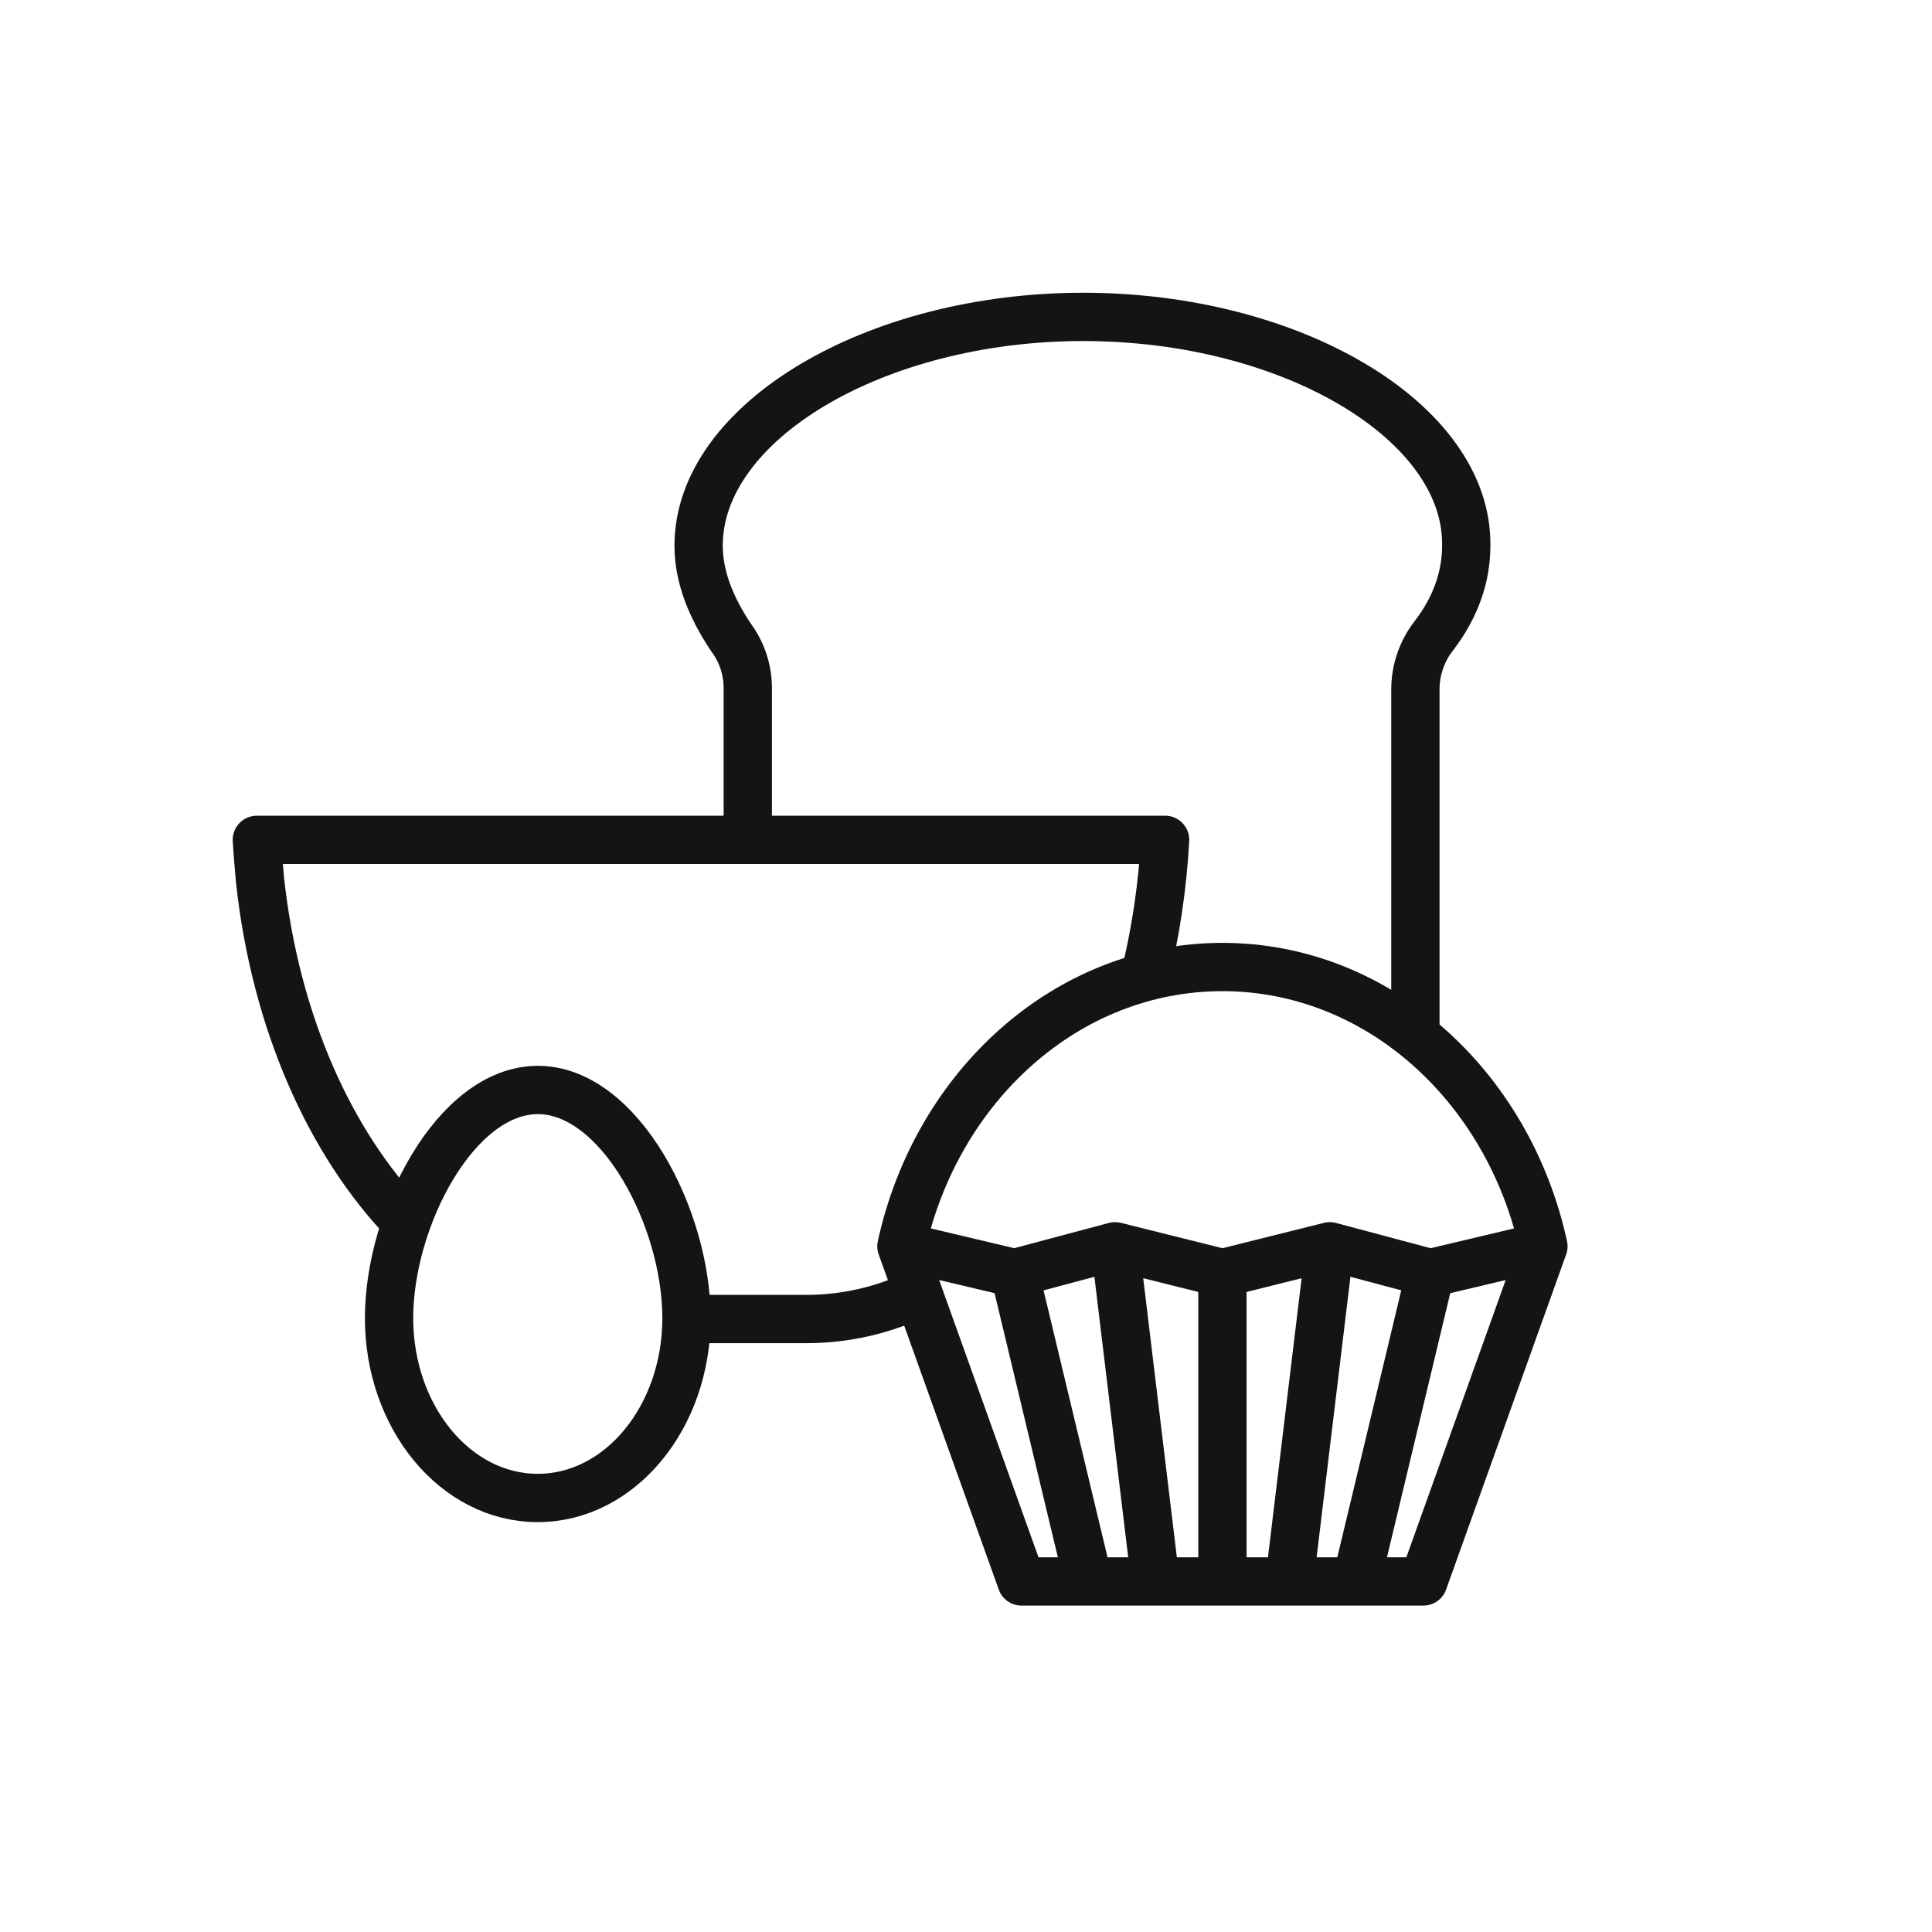
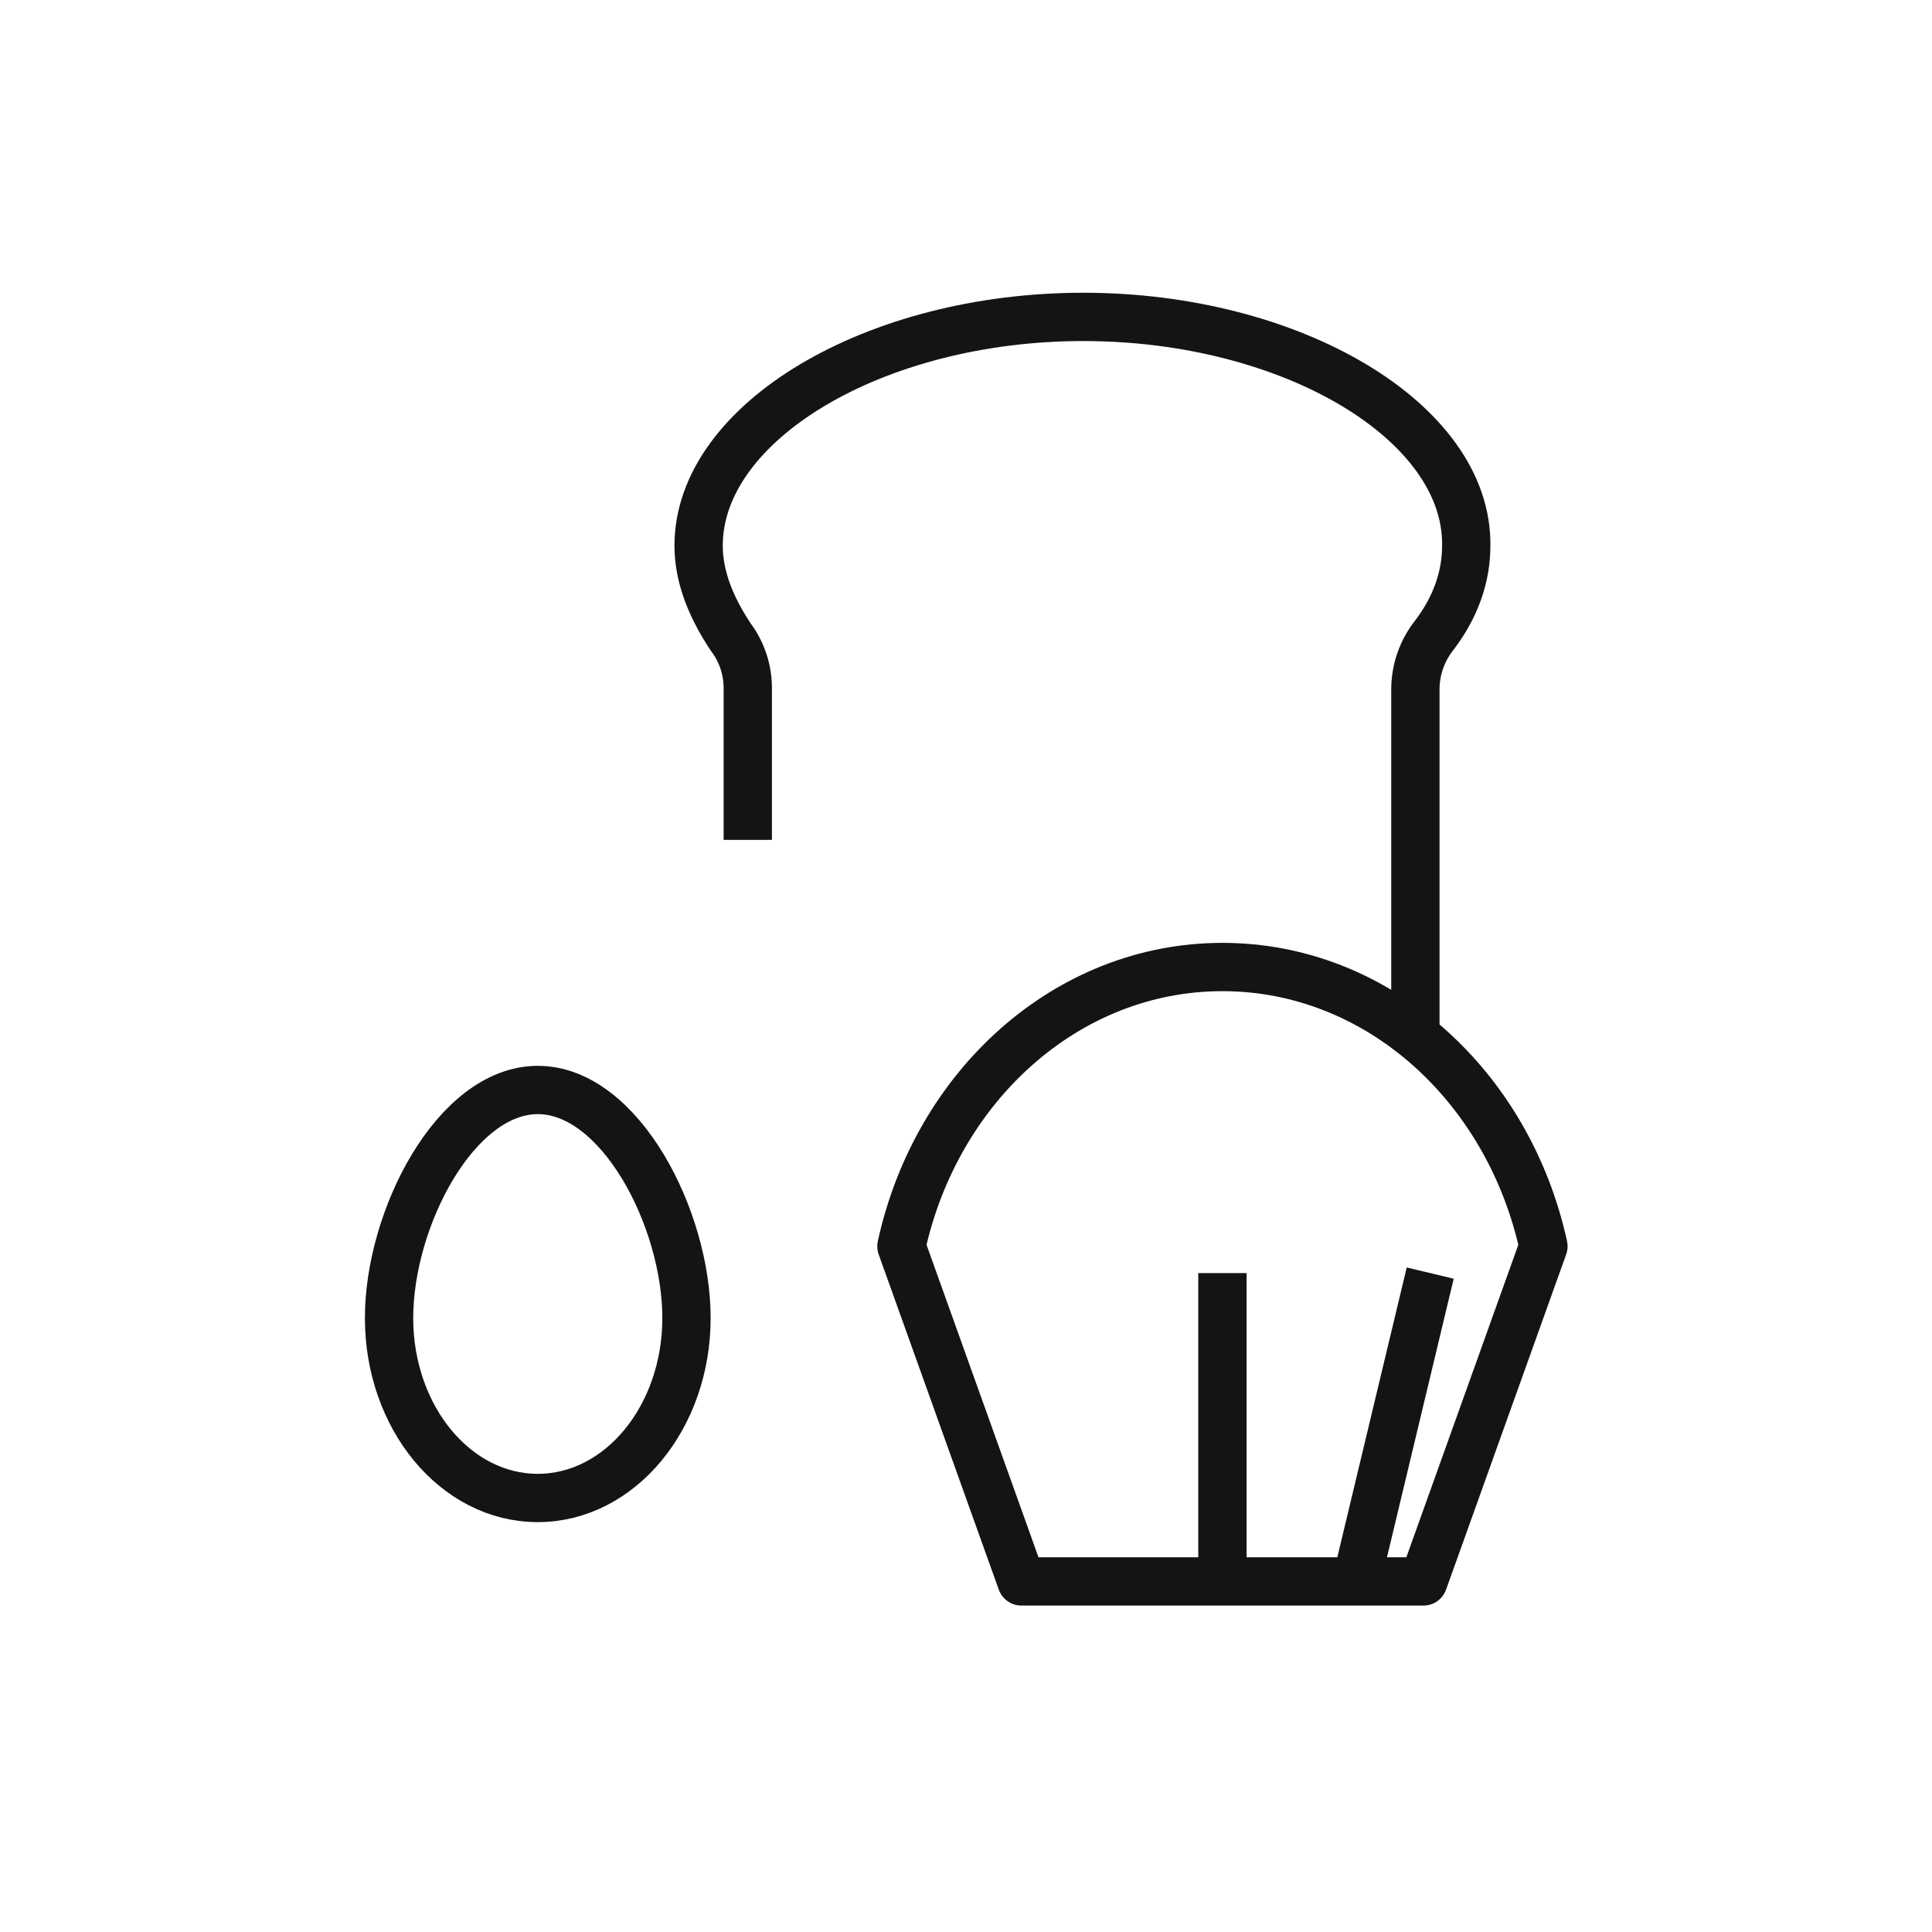
<svg xmlns="http://www.w3.org/2000/svg" width="40" height="40" viewBox="0 0 40 40" fill="none">
-   <path d="M8.415 25.308C6.825 23.664 5.7 21.139 5.384 18.227C5.359 17.947 5.334 17.668 5.318 17.388H24.122C24.07 18.347 23.928 19.299 23.699 20.232M18.991 26.791C18.277 27.13 17.497 27.307 16.707 27.309H14.213" stroke="#141414" stroke-linejoin="round" />
  <path d="M29.304 21.409V14.28C29.303 13.873 29.439 13.477 29.691 13.157C30.147 12.56 30.357 11.929 30.357 11.297C30.392 8.734 26.743 6.561 22.427 6.561C18.112 6.561 14.464 8.736 14.464 11.297C14.464 11.929 14.71 12.56 15.131 13.192C15.366 13.505 15.489 13.888 15.482 14.28V17.389" stroke="#141414" stroke-linejoin="round" />
  <path d="M18.663 25.803L21.149 32.742H29.469L31.955 25.803C31.229 22.485 28.529 20.021 25.309 20.021C22.088 20.021 19.389 22.485 18.663 25.803Z" stroke="#141414" stroke-linejoin="round" />
-   <path d="M18.663 25.803L21.006 26.358L23.086 25.803L25.309 26.358L27.532 25.803L29.611 26.358L31.955 25.803" stroke="#141414" stroke-linejoin="round" />
-   <path d="M22.536 32.742L21.006 26.358" stroke="#141414" stroke-miterlimit="10" />
-   <path d="M23.922 32.742L23.086 25.803" stroke="#141414" stroke-miterlimit="10" />
  <path d="M25.309 32.742V26.358" stroke="#141414" stroke-miterlimit="10" />
-   <path d="M26.695 32.742L27.532 25.803" stroke="#141414" stroke-miterlimit="10" />
  <path d="M28.082 32.742L29.611 26.358" stroke="#141414" stroke-miterlimit="10" />
  <path d="M14.213 27.288C14.213 29.346 12.834 31.014 11.133 31.014C9.432 31.014 8.055 29.346 8.055 27.288C8.055 25.23 9.434 22.567 11.135 22.567C12.837 22.567 14.213 25.23 14.213 27.288Z" stroke="#141414" stroke-linejoin="round" />
</svg>